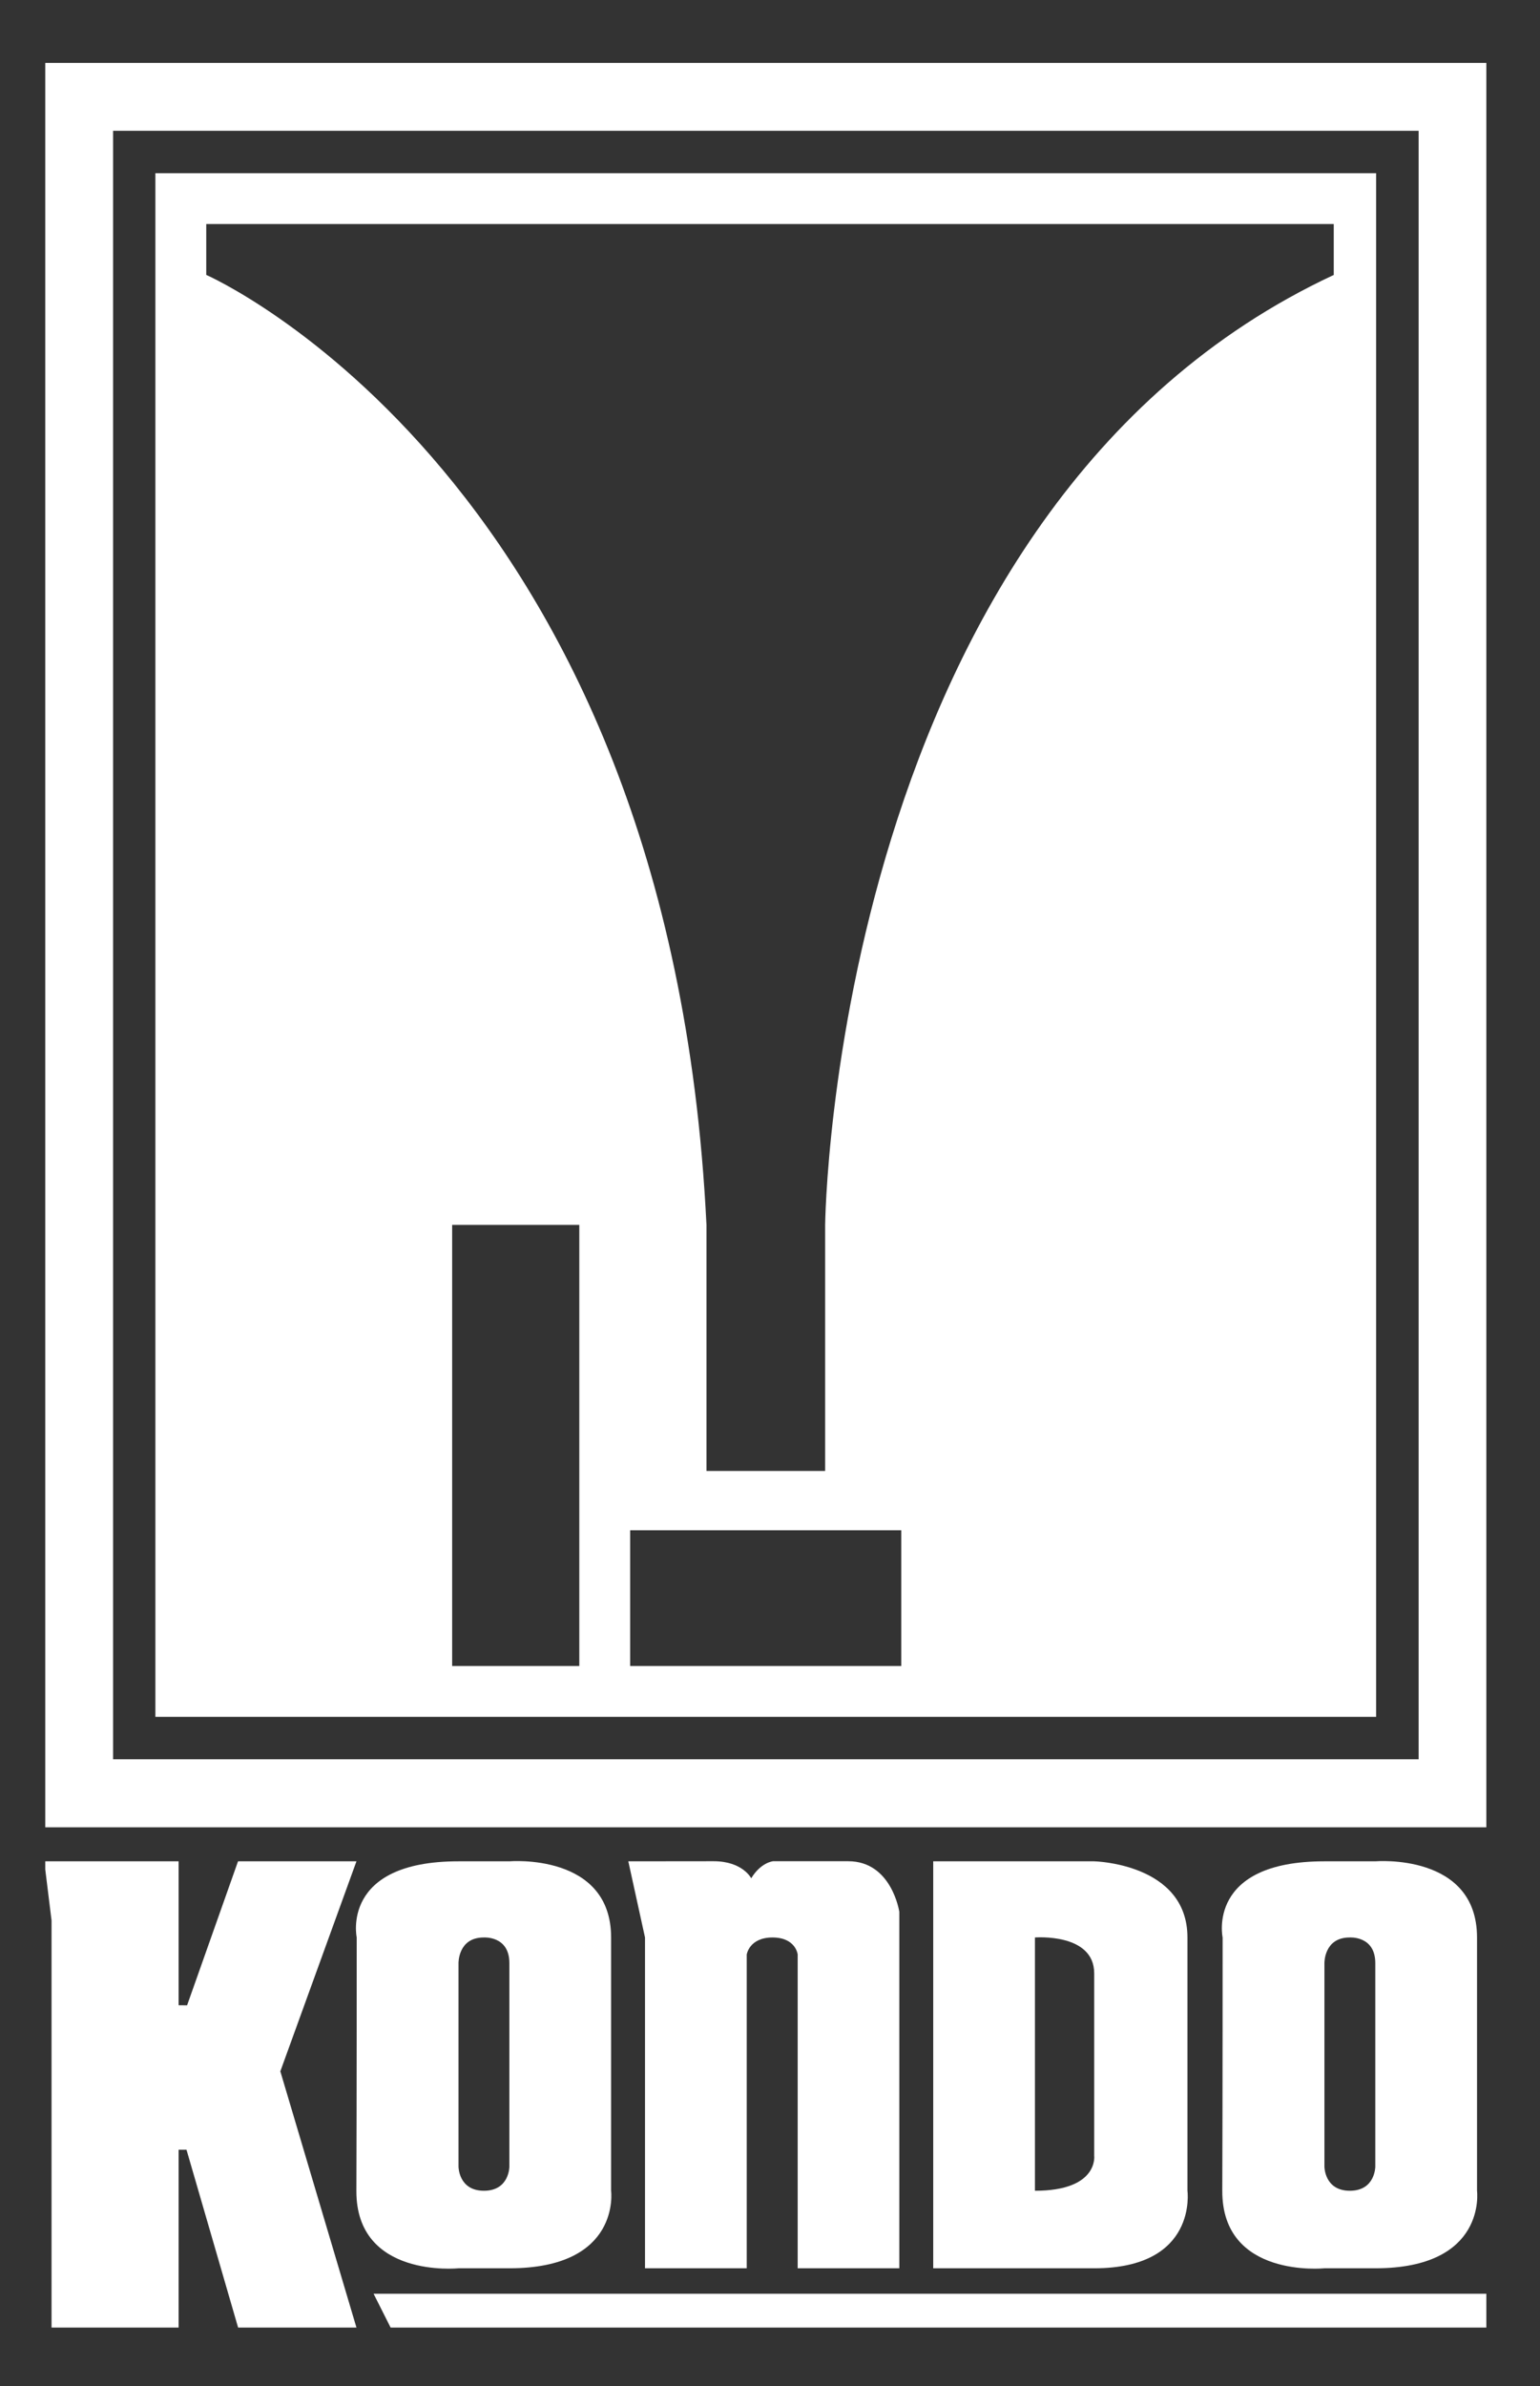
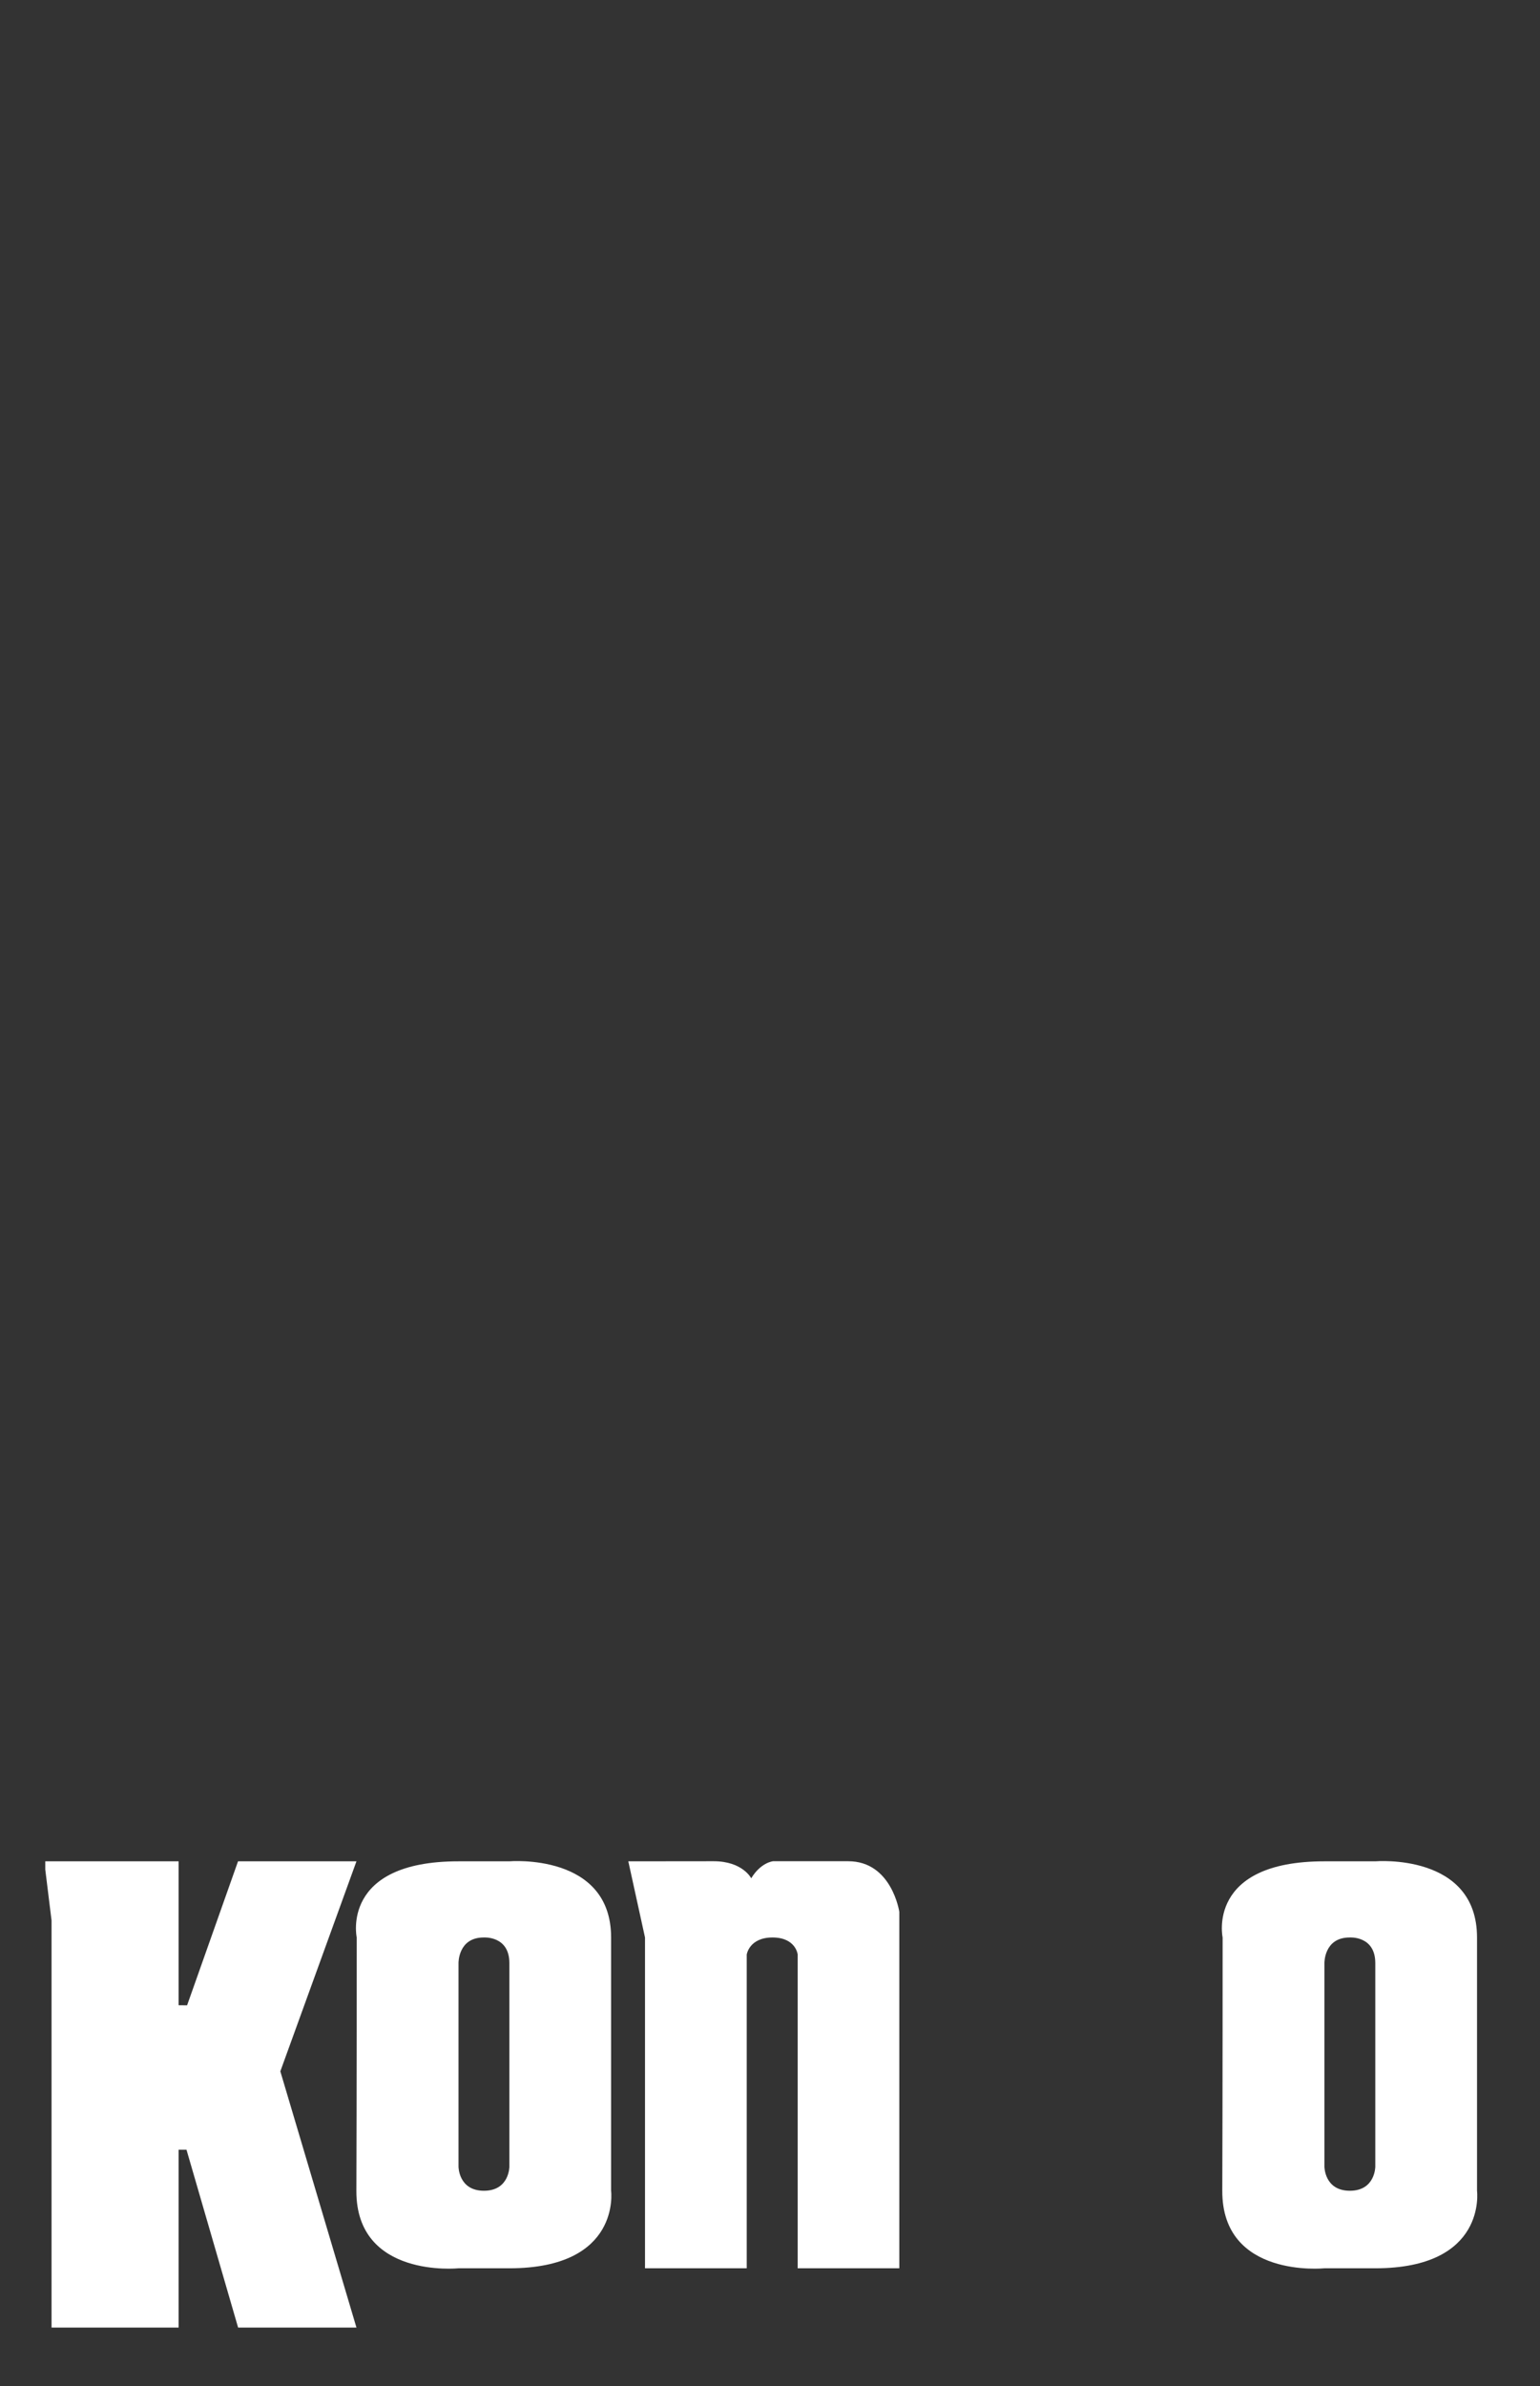
<svg xmlns="http://www.w3.org/2000/svg" version="1.1" id="Ebene_1" x="0px" y="0px" viewBox="0 0 181.67 281.3" style="enable-background:new 0 0 181.67 281.3;" xml:space="preserve">
  <rect x="0" y="0" width="181.67" height="281.3" fill="#333333" stroke="none" />
  <style type="text/css">
	.st0{fill:#FFFFFF;}
</style>
  <g>
-     <path class="st0" d="M5.34,7.42v208.01h170V7.42H5.34z M167.35,207.41H13.34V15.42h154.01V207.41z" />
-     <path class="st0" d="M18.33,20.42v181.99h144.01V20.42H18.33z M68.34,196.41h-15v-52h15V196.41z M106.33,196.41H74.34v-16h31.98   V196.41z M157.35,32.41c-59.12,27.57-60.01,112-60.01,112v29.01h-14v-29.01c-4.28-88.05-59.01-112-59.01-112v-6h133.01V32.41z" />
    <polygon class="st0" points="5.34,220.4 6.08,226.41 6.08,274.41 21.07,274.41 21.07,253.44 22,253.44 28.09,274.41 42.05,274.41    33.07,244.2 42.05,219.44 28.08,219.44 22.07,236.42 21.07,236.41 21.07,219.44 5.34,219.44  " />
-     <polygon class="st0" points="44.07,270.42 46.08,274.41 175.34,274.41 175.34,270.42  " />
    <path class="st0" d="M74.12,219.44l1.97,8.98v39h12v-36.99c0,0,0.29-2.01,3.04-2.01s2.97,2,2.97,2v37h11.99V225.4   c0,0-0.88-5.97-6.03-5.97h-8.86c0,0-1.43,0.12-2.58,2.01c0,0-1.01-2.01-4.43-2.01S74.12,219.44,74.12,219.44z" />
    <path class="st0" d="M72.09,258.28c0,0,0-19.86,0-29.86c0-10-12-8.98-12-8.98h-6.01c-13.94,0-12,8.98-12,8.98s0,19.49-0.04,29.86   c-0.04,10.37,12.04,9.14,12.04,9.14h6.01C73.3,267.42,72.09,258.28,72.09,258.28z M60.09,255.44c0,0,0,2.84-3,2.84   c-3,0-3-2.84-3-2.84v-24c0,0-0.06-3.02,2.97-3.02c0,0,3.03-0.23,3.03,3.02C60.09,234.7,60.09,255.44,60.09,255.44z" />
    <path class="st0" d="M174.24,258.28c0,0,0-19.86,0-29.86c0-10-12-8.98-12-8.98h-6.01c-13.94,0-12,8.98-12,8.98s0,19.49-0.04,29.86   c-0.04,10.37,12.04,9.14,12.04,9.14h6.01C175.45,267.42,174.24,258.28,174.24,258.28z M162.24,255.44c0,0,0,2.84-3,2.84   c-3,0-3-2.84-3-2.84v-24c0,0-0.06-3.02,2.97-3.02c0,0,3.03-0.23,3.03,3.02C162.24,234.7,162.24,255.44,162.24,255.44z" />
-     <path class="st0" d="M140.08,258.28v-29.86c0-8.74-11-8.98-11-8.98h-18.99v47.98h18.99C141.33,267.42,140.08,258.28,140.08,258.28z    M122.09,258.28v-29.86c0,0,6.99-0.56,6.99,4.23v21.49C129.08,254.14,129.63,258.28,122.09,258.28z" />
  </g>
</svg>